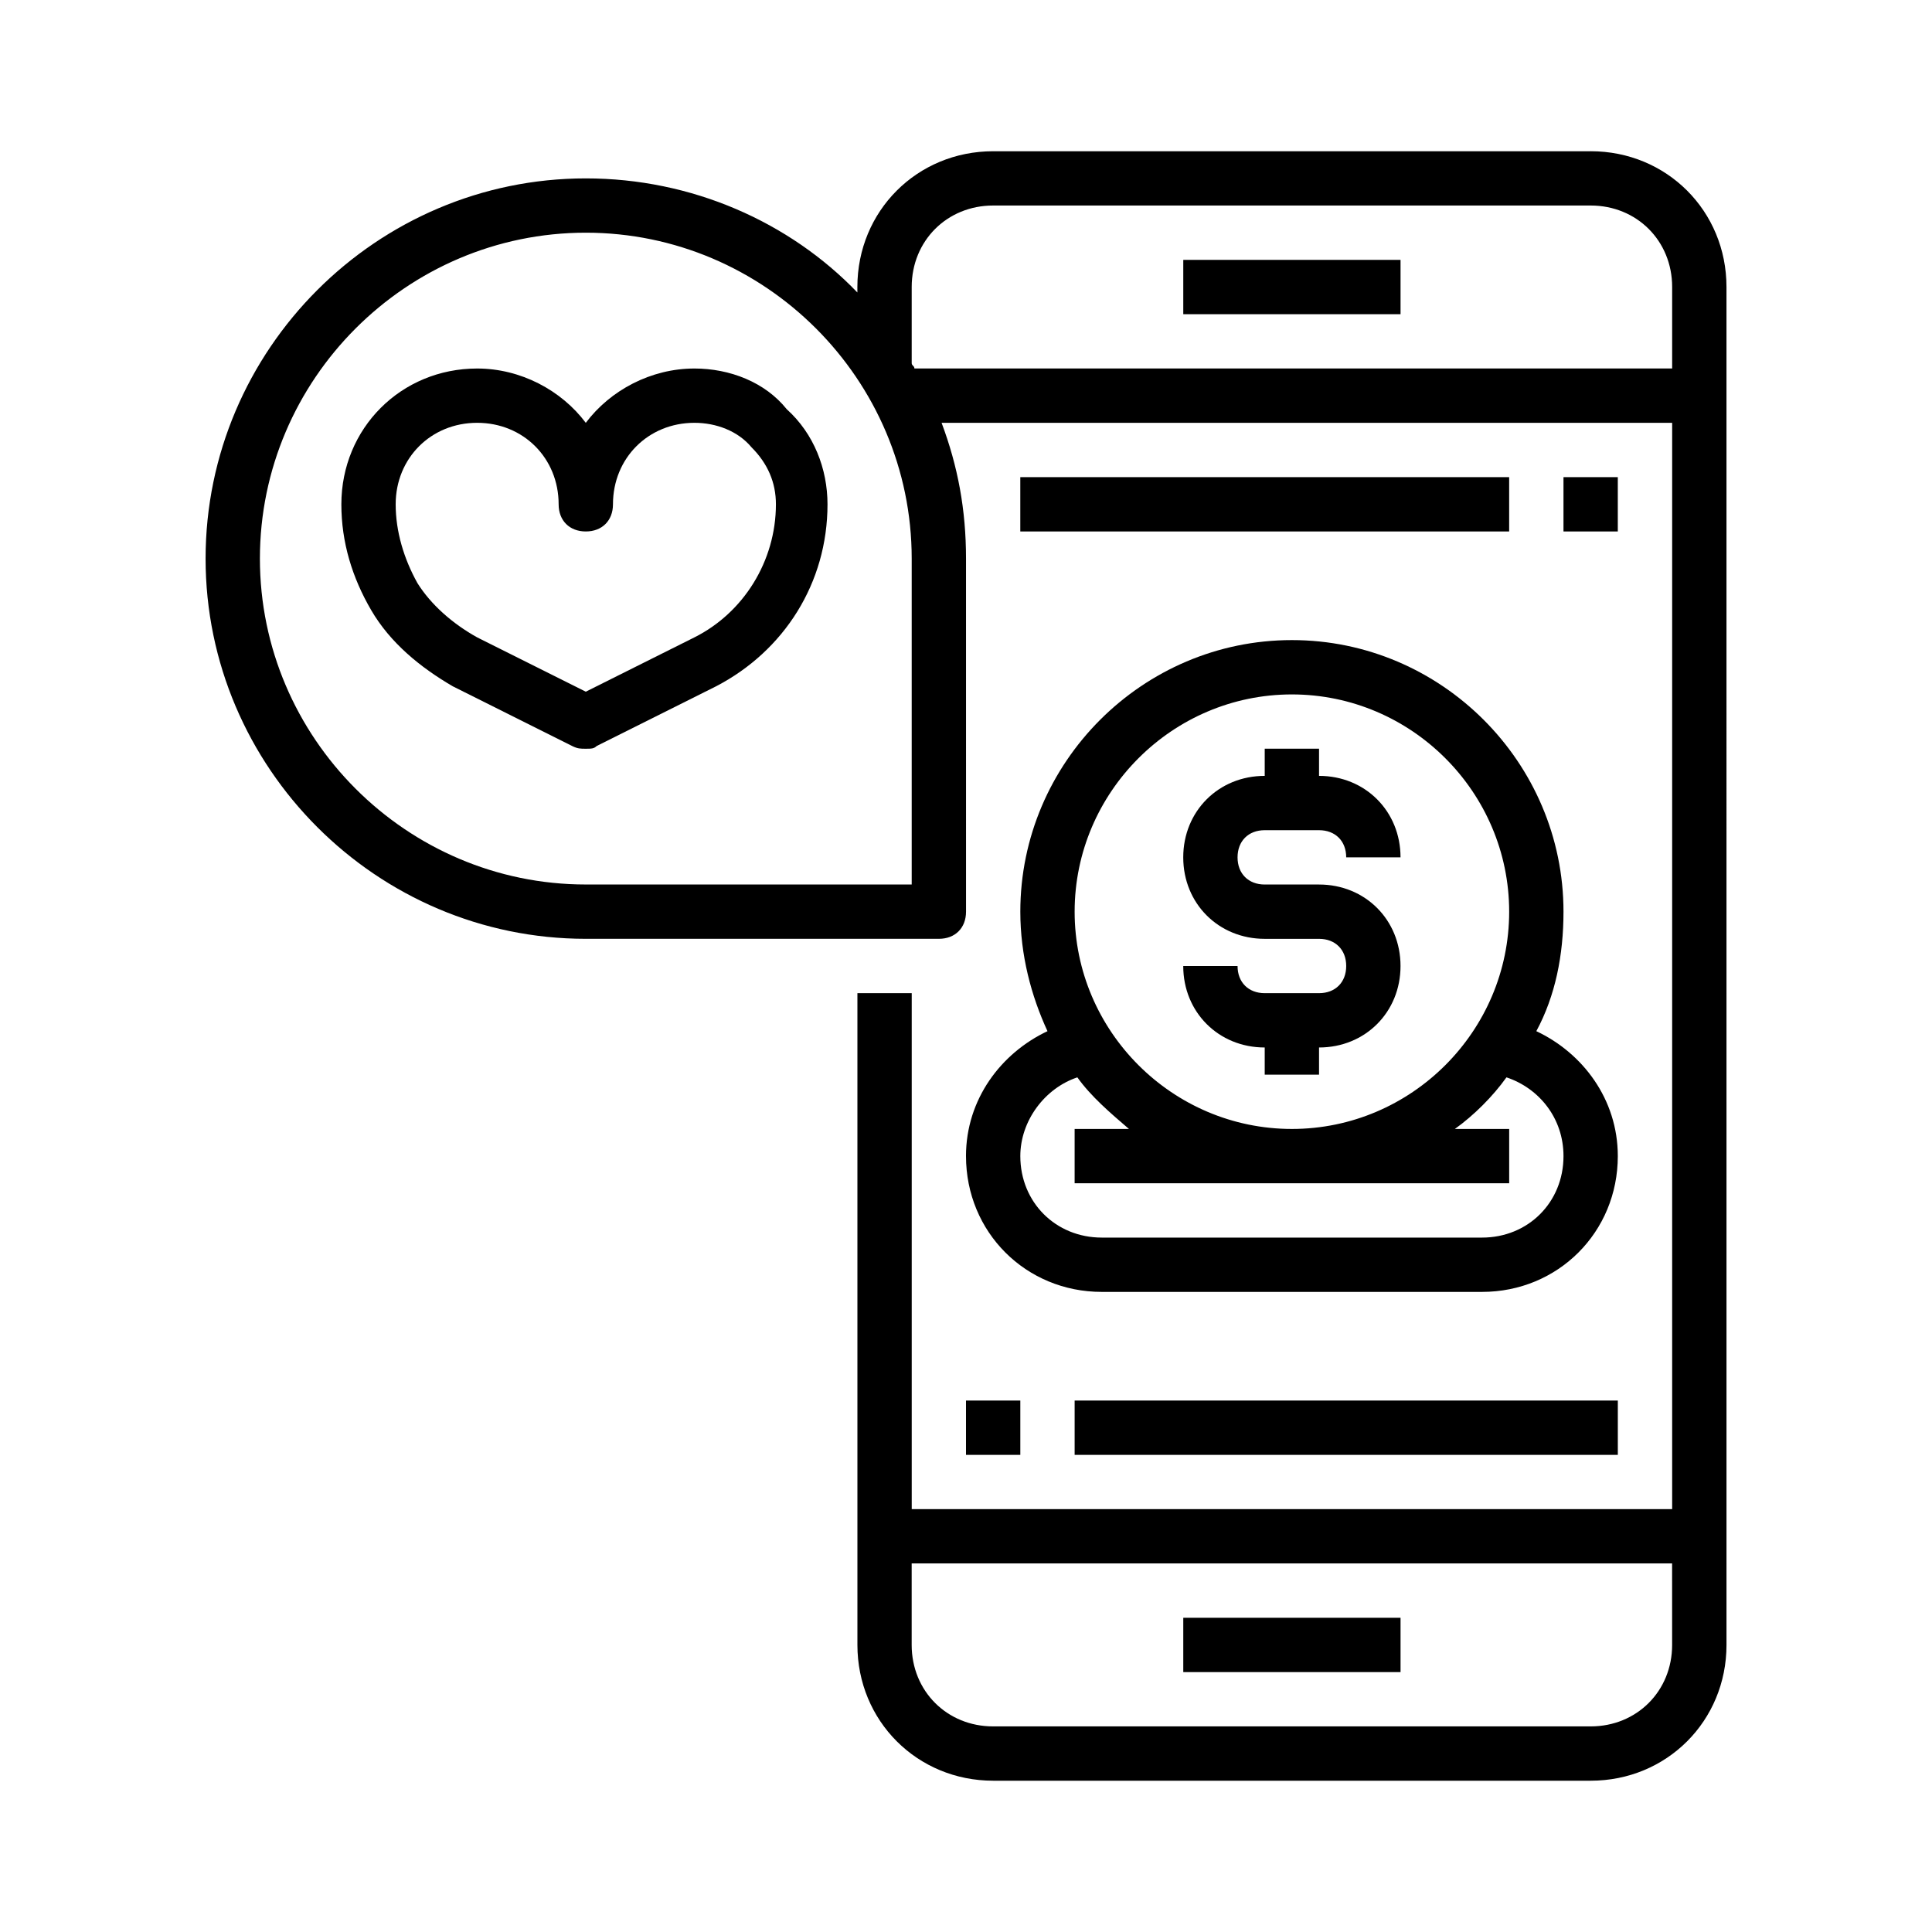
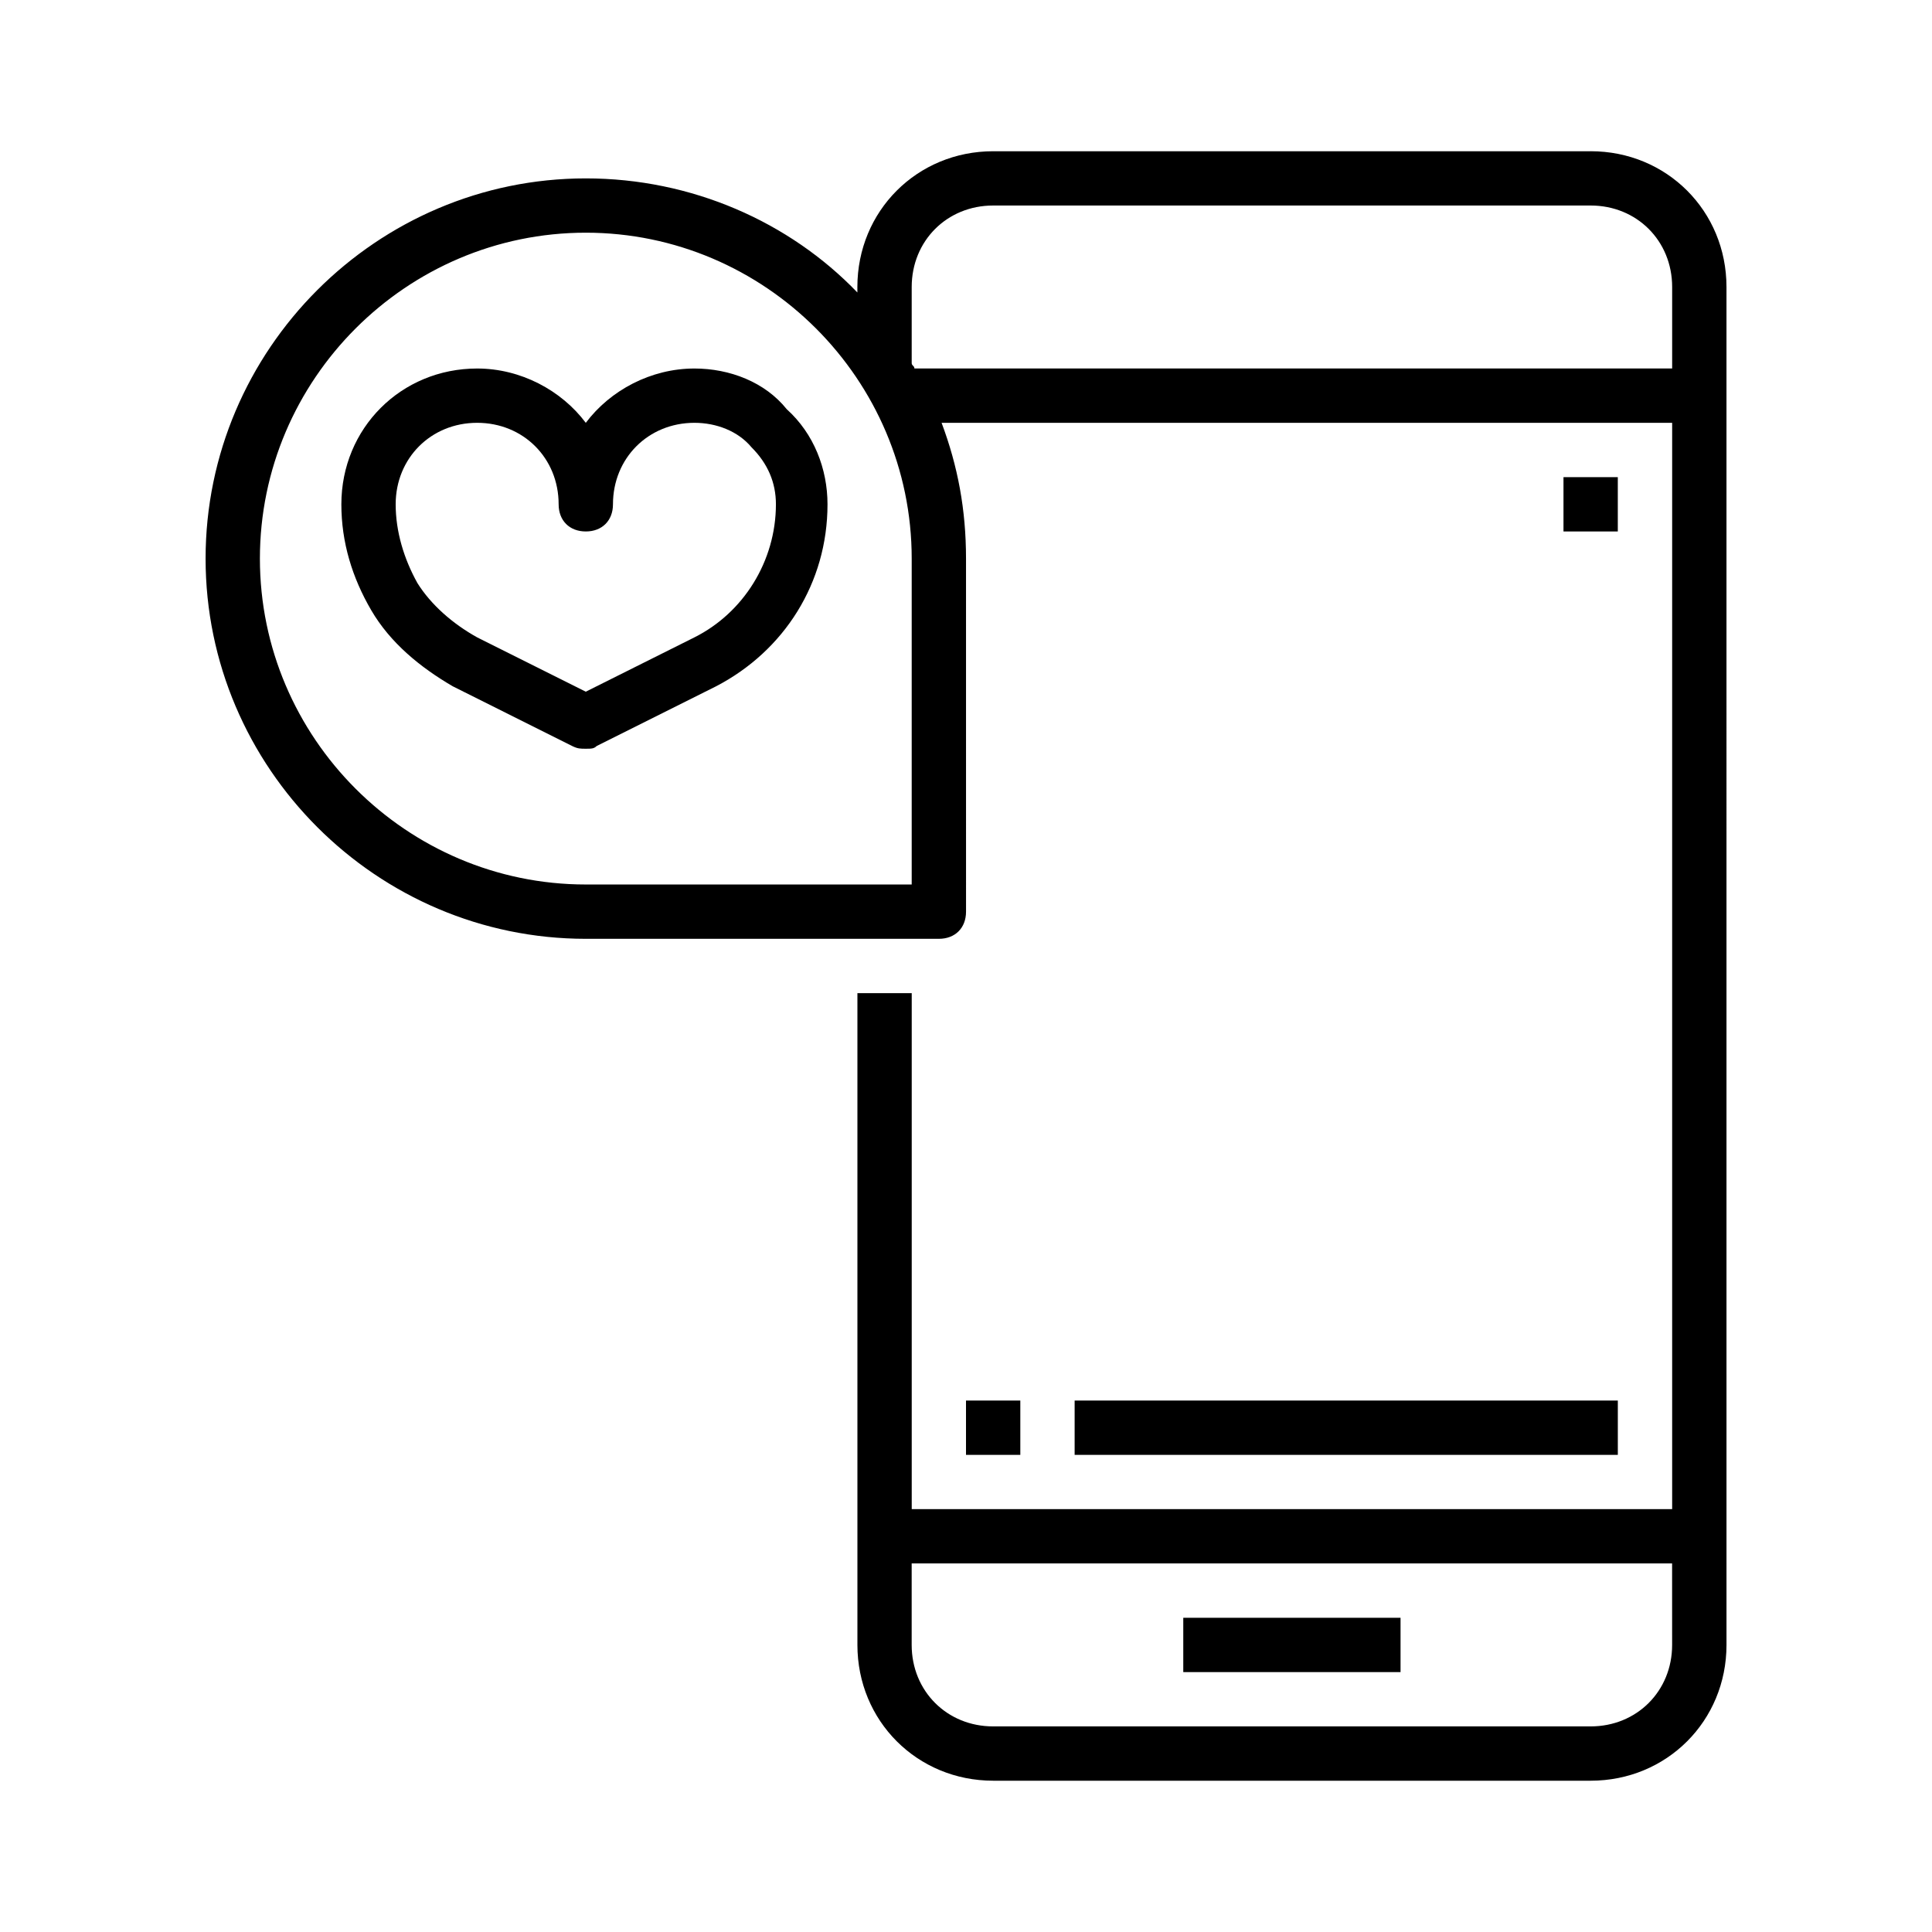
<svg xmlns="http://www.w3.org/2000/svg" fill="#000000" width="800px" height="800px" version="1.1" viewBox="144 144 512 512">
  <g>
    <path d="m565.54 184.08h-158.34c-20.152 0-35.988 15.836-35.988 35.988v1.441c-17.992-18.719-43.902-30.234-71.969-30.234-55.422 0-100.76 45.344-100.76 100.76 0 55.418 45.344 100.76 100.76 100.76h93.566c4.32 0 7.199-2.879 7.199-7.199l-0.004-93.562c0-12.957-2.16-24.473-6.477-35.988l193.61 0.004v287.89h-201.52v-136.75h-14.395v172.73c0 20.152 15.836 35.988 35.988 35.988h158.34c20.152 0 35.988-15.836 35.988-35.988l-0.004-359.86c0-20.152-15.836-35.984-35.988-35.984zm-179.93 194.32h-86.367c-47.504 0-86.367-38.867-86.367-86.367s38.863-86.367 86.367-86.367c47.504 0 86.367 38.867 86.367 86.367zm0-138.19v-20.152c0-12.234 9.355-21.594 21.594-21.594h158.34c12.234 0 21.594 9.355 21.594 21.594v21.594h-200.81c0-0.723-0.719-0.723-0.719-1.441zm201.52 339.71c0 12.234-9.355 21.594-21.594 21.594h-158.34c-12.234 0-21.594-9.355-21.594-21.594v-21.594h201.52z" />
-     <path d="m457.58 212.87h57.578v14.395h-57.578z" />
    <path d="m457.58 572.73h57.578v14.395h-57.578z" />
-     <path d="m400 450.38c0 20.152 15.836 35.988 35.988 35.988h100.76c20.152 0 35.988-15.836 35.988-35.988 0-15.113-9.355-27.352-21.594-33.109 5.039-9.355 7.199-20.152 7.199-31.668 0-39.586-32.387-71.973-71.973-71.973-39.586 0-71.973 32.387-71.973 71.973 0 11.516 2.879 22.312 7.199 31.668-12.242 5.762-21.598 17.996-21.598 33.109zm86.367-122.35c31.668 0 57.578 25.91 57.578 57.578s-25.91 57.578-57.578 57.578c-31.668 0-57.578-25.91-57.578-57.578s25.91-57.578 57.578-57.578zm-56.859 101.48c3.598 5.039 8.637 9.355 13.676 13.676h-14.395v14.395h115.16v-14.395h-14.395c5.039-3.598 10.078-8.637 13.676-13.676 8.637 2.879 15.113 10.797 15.113 20.871 0 12.234-9.355 21.594-21.594 21.594h-100.76c-12.234 0-21.594-9.355-21.594-21.594 0.004-9.355 6.481-17.992 15.117-20.871z" />
-     <path d="m493.56 407.2h-14.395c-4.32 0-7.199-2.879-7.199-7.199h-14.395c0 12.234 9.355 21.594 21.594 21.594v7.199h14.395v-7.199c12.234 0 21.594-9.355 21.594-21.594 0-12.234-9.355-21.594-21.594-21.594h-14.395c-4.32 0-7.199-2.879-7.199-7.199s2.879-7.199 7.199-7.199h14.395c4.32 0 7.199 2.879 7.199 7.199h14.395c0-12.234-9.355-21.594-21.594-21.594v-7.199h-14.395v7.199c-12.234 0-21.594 9.355-21.594 21.594 0 12.234 9.355 21.594 21.594 21.594h14.395c4.32 0 7.199 2.879 7.199 7.199 0 4.32-2.879 7.199-7.199 7.199z" />
    <path d="m428.79 515.16h143.95v14.395h-143.95z" />
    <path d="m400 515.16h14.395v14.395h-14.395z" />
-     <path d="m414.39 270.45h129.55v14.395h-129.55z" />
    <path d="m558.34 270.45h14.395v14.395h-14.395z" />
    <path d="m328.03 241.66c-11.516 0-22.312 5.758-28.789 14.395-6.477-8.637-17.273-14.395-28.789-14.395-20.152 0-35.988 15.836-35.988 35.988 0 10.078 2.879 19.434 7.918 28.07 5.039 8.637 12.957 15.113 21.594 20.152l31.668 15.836c1.438 0.715 2.156 0.715 3.598 0.715 1.441 0 2.16 0 2.879-0.719l31.668-15.836c17.992-9.355 29.508-27.352 29.508-48.223 0-9.355-3.598-18.715-10.797-25.191-5.758-7.195-15.113-10.793-24.469-10.793zm0 71.25-28.789 14.395-28.789-14.395c-6.477-3.598-12.234-8.637-15.836-14.395-3.598-6.477-5.758-13.672-5.758-20.871 0-12.234 9.355-21.594 21.594-21.594 12.234 0 21.594 9.355 21.594 21.594 0 4.32 2.879 7.199 7.199 7.199 4.32 0 7.199-2.879 7.199-7.199 0-12.234 9.355-21.594 21.594-21.594 5.758 0 11.516 2.16 15.113 6.477 4.32 4.32 6.477 9.355 6.477 15.113-0.008 15.117-8.645 28.793-21.598 35.27z" />
  </g>
</svg>